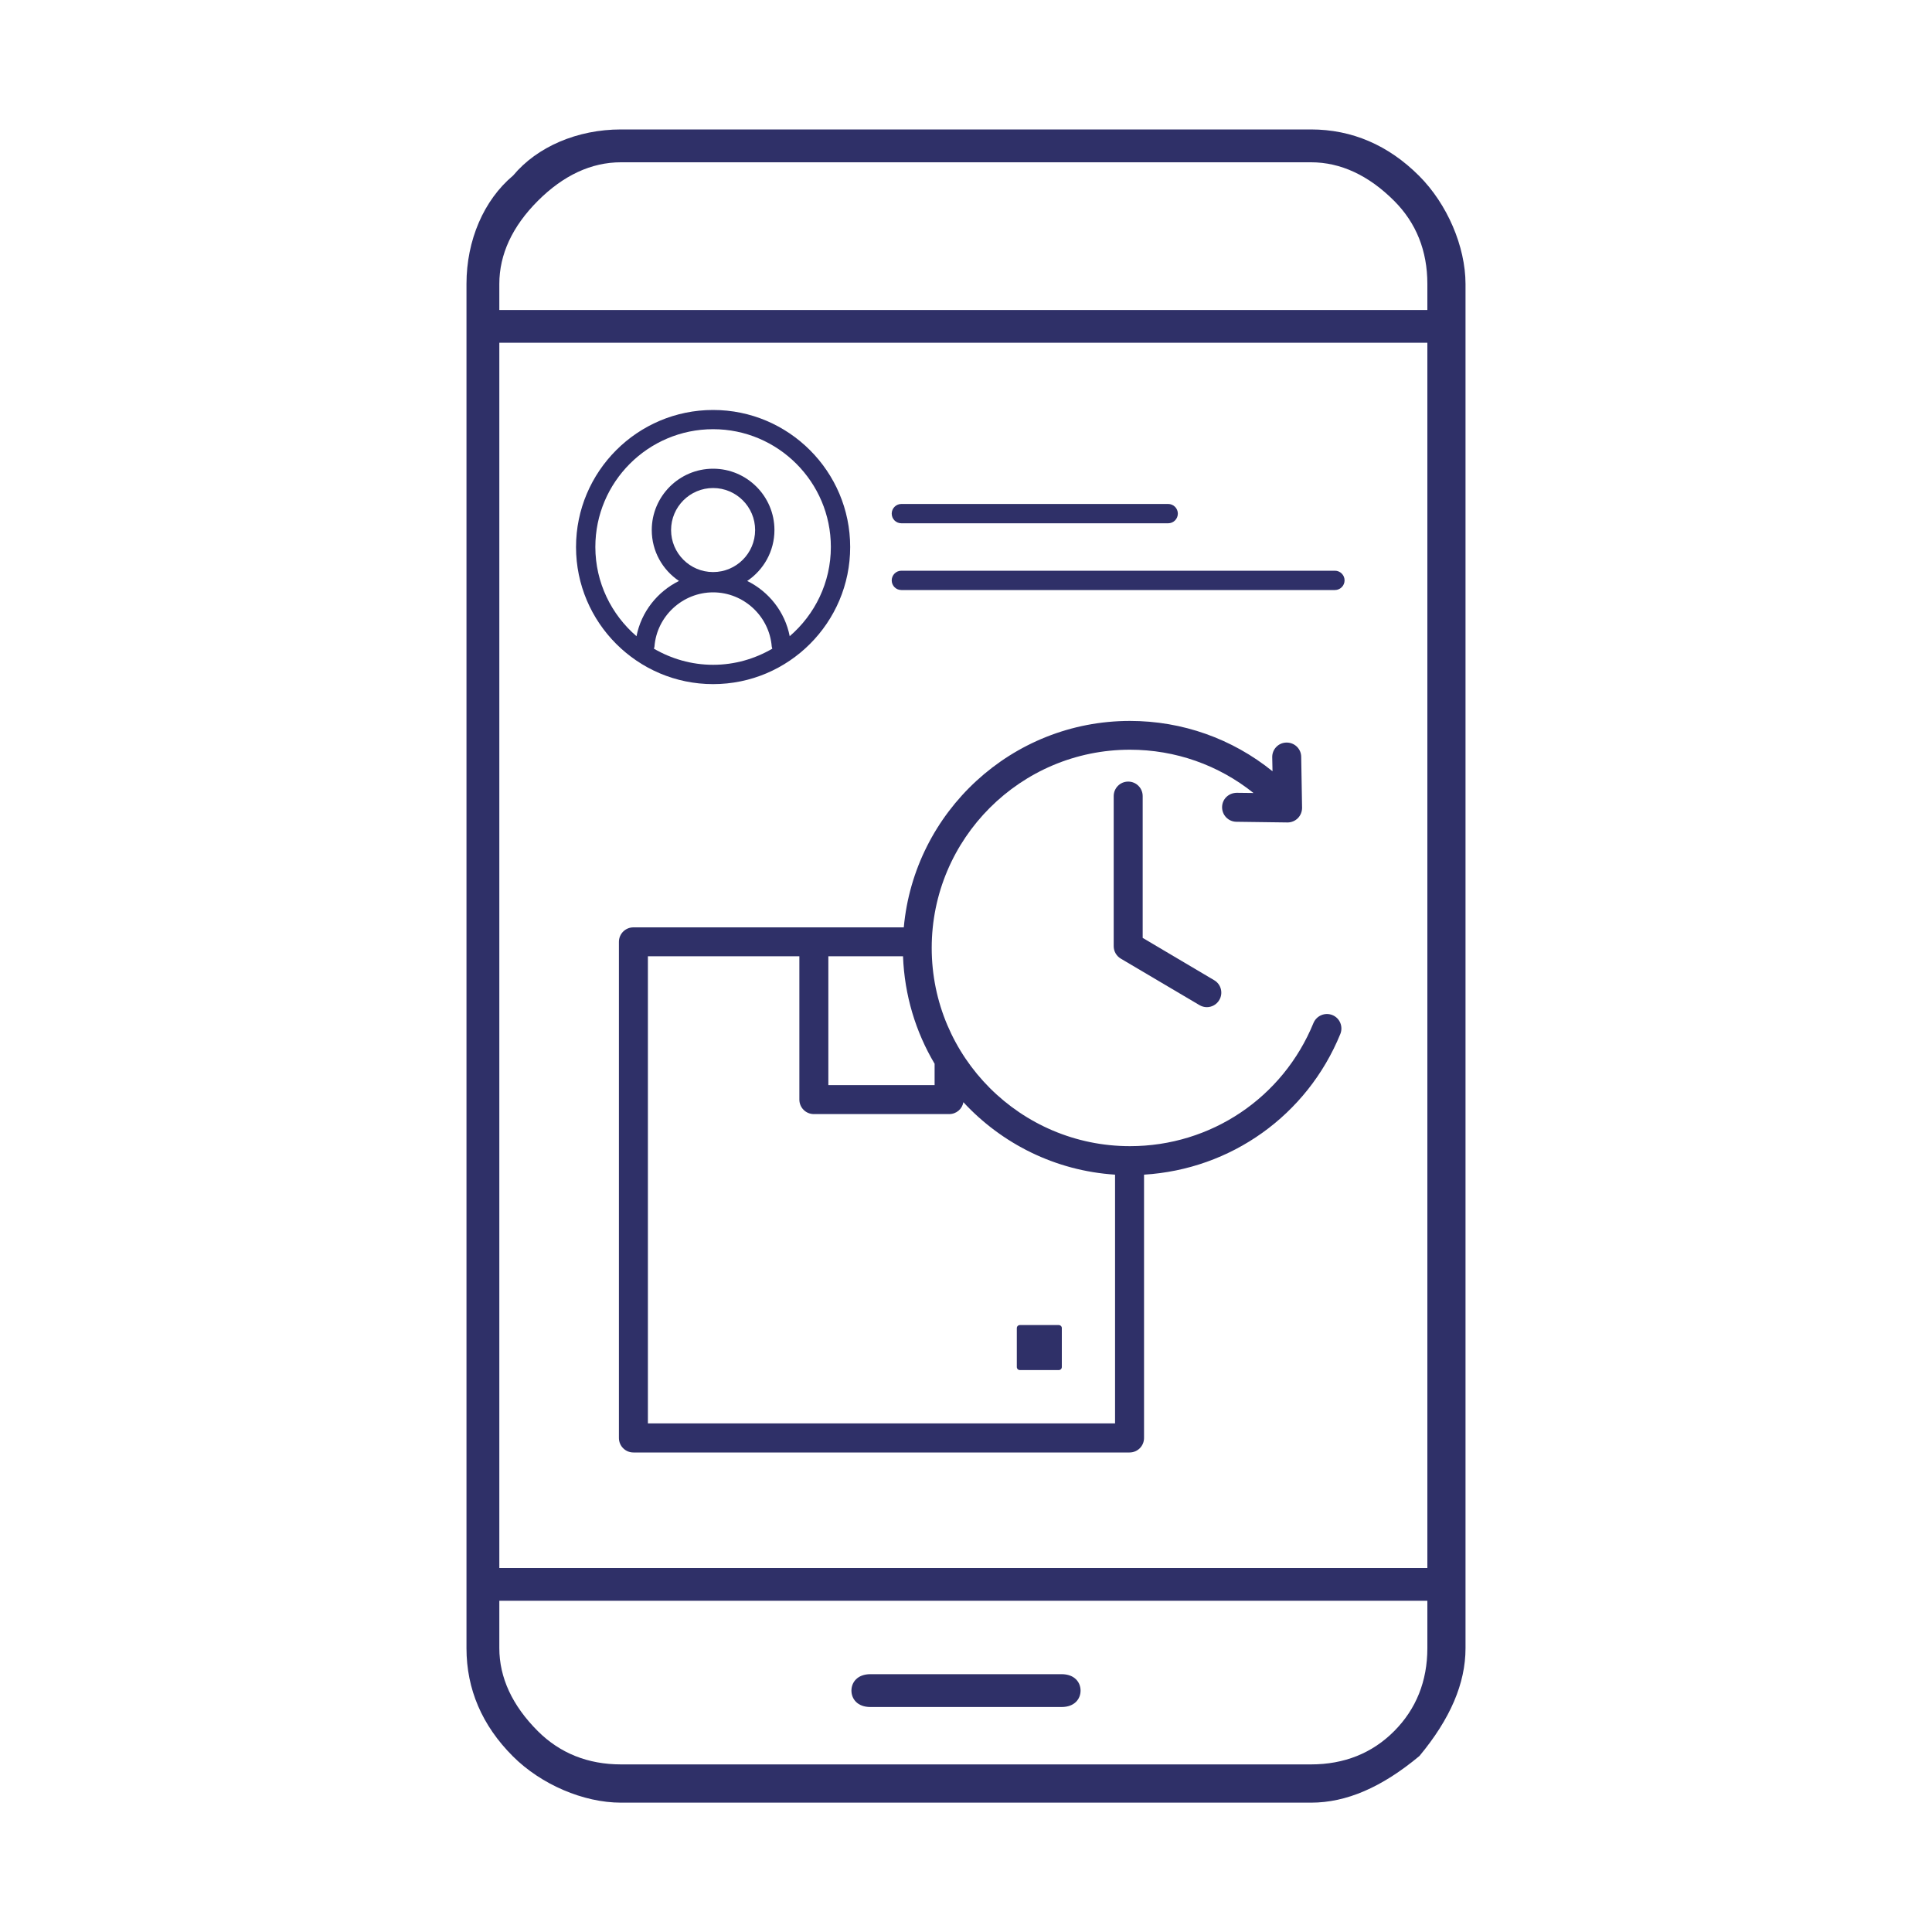
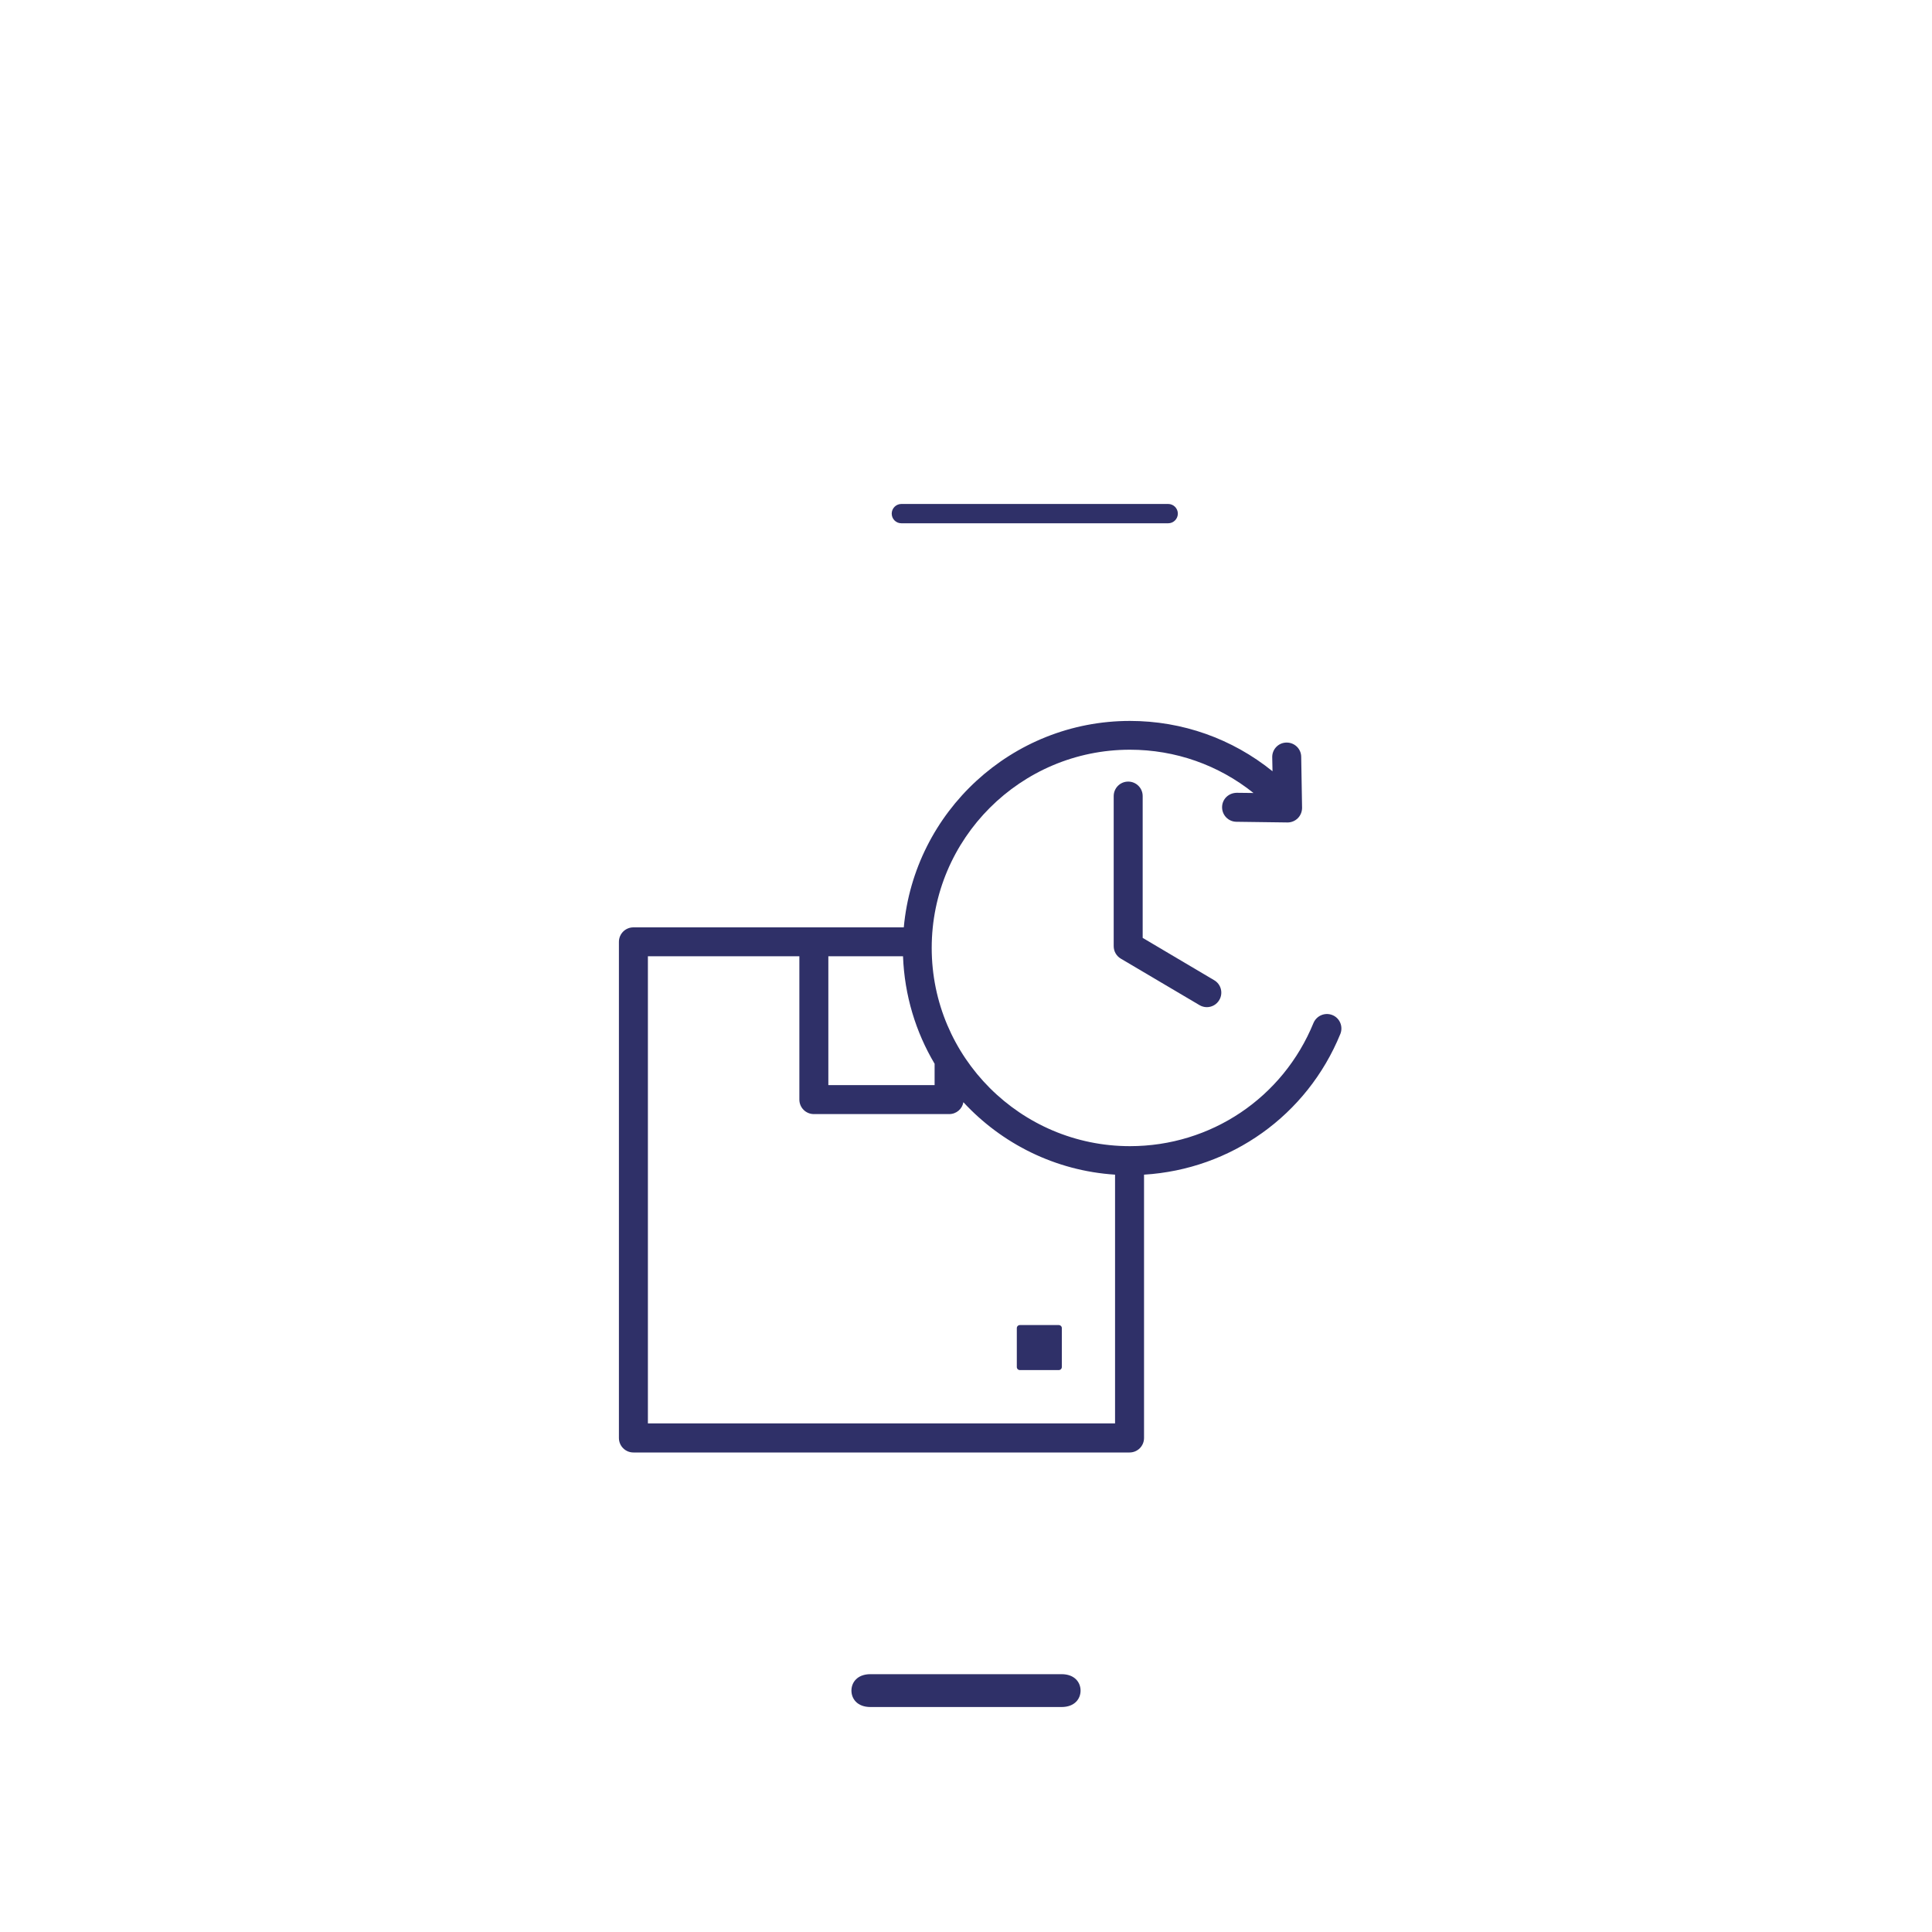
<svg xmlns="http://www.w3.org/2000/svg" version="1.1" id="Layer_1" x="0px" y="0px" viewBox="0 0 200 200" style="enable-background:new 0 0 200 200;" xml:space="preserve">
  <style type="text/css">
	.st0{fill:#2F3068;}
	.st1{fill-rule:evenodd;clip-rule:evenodd;}
</style>
  <g>
-     <path class="st0" d="M146.9,18.2c-3.18-3.18-6.95-4.8-11.19-4.8H64.28c-4.5,0-8.67,1.78-11.16,4.77   c-3.05,2.55-4.83,6.72-4.83,11.22v141.23c0,4.24,1.61,8,4.8,11.19c2.92,2.92,7.31,4.8,11.19,4.8h71.44c3.65,0,7.32-1.58,11.22-4.83   c3.19-3.84,4.77-7.51,4.77-11.16V29.39C151.7,25.51,149.82,21.12,146.9,18.2z M147.76,170.61c0,3.42-1.16,6.31-3.44,8.6   s-5.18,3.44-8.6,3.44H64.28c-3.42,0-6.31-1.16-8.6-3.44c-2.65-2.65-3.99-5.54-3.99-8.6v-4.9h96.07V170.61z M147.76,162.32H51.69   V35.48h96.07V162.32z M147.76,32.09H51.69v-2.7c0-3.05,1.34-5.95,3.99-8.6s5.54-3.99,8.6-3.99h71.44c3.05,0,5.95,1.34,8.6,3.99   c2.29,2.29,3.44,5.18,3.44,8.6V32.09z" />
    <path class="st0" d="M90.11,176.71h19.78c1.36,0,1.97-0.85,1.97-1.7s-0.61-1.7-1.97-1.7H90.11c-1.36,0-1.97,0.85-1.97,1.7   S88.75,176.71,90.11,176.71z" />
    <path class="st0" d="M109.6,137.17h-4.02c-0.18,0-0.32,0.14-0.32,0.32v4.02c0,0.18,0.14,0.32,0.32,0.32h4.02   c0.18,0,0.32-0.14,0.32-0.32v-4.02C109.93,137.32,109.78,137.17,109.6,137.17z" />
    <path class="st0" d="M116.79,80.91c-0.83,0-1.5,0.67-1.5,1.5v15.54c0,0.53,0.28,1.02,0.74,1.29l8.14,4.81   c0.24,0.14,0.5,0.21,0.76,0.21c0.51,0,1.01-0.26,1.29-0.74c0.42-0.71,0.19-1.63-0.53-2.05l-7.4-4.38V82.41   C118.29,81.58,117.62,80.91,116.79,80.91z" />
    <path class="st0" d="M137.93,105.08c-0.77-0.31-1.64,0.06-1.96,0.82c-3.17,7.75-10.63,12.75-19,12.75   c-11.31,0-20.52-9.2-20.52-20.52s9.2-20.52,20.52-20.52c4.7,0,9.17,1.58,12.79,4.48l-1.73-0.02c-0.85,0.01-1.51,0.65-1.52,1.48   c-0.01,0.83,0.65,1.51,1.48,1.52l5.28,0.07c0.01,0,0.01,0,0.02,0c0.4,0,0.78-0.16,1.06-0.44c0.29-0.29,0.44-0.68,0.44-1.08   l-0.09-5.28c-0.01-0.82-0.68-1.47-1.5-1.47c-0.01,0-0.02,0-0.03,0c-0.83,0.01-1.49,0.7-1.47,1.53l0.03,1.44   c-4.17-3.37-9.33-5.21-14.76-5.21c-12.24,0-22.32,9.41-23.41,21.37h-9.32H65.57c-0.83,0-1.5,0.67-1.5,1.5v51.36   c0,0.83,0.67,1.5,1.5,1.5h51.36c0.83,0,1.5-0.67,1.5-1.5V121.6c8.99-0.55,16.87-6.13,20.32-14.56   C139.06,106.27,138.7,105.39,137.93,105.08z M93.48,98.99c0.15,4.05,1.32,7.85,3.27,11.13v2.21H85.75V98.99H93.48z M67.07,147.35   V98.99h15.68v14.84c0,0.83,0.67,1.5,1.5,1.5h14.01c0.74,0,1.35-0.53,1.47-1.23c3.97,4.29,9.51,7.1,15.7,7.5v25.75H67.07z" />
-     <path class="st0" d="M73.82,70.82c7.83,0,14.19-6.37,14.19-14.19c0-7.83-6.37-14.19-14.19-14.19c-7.83,0-14.19,6.37-14.19,14.19   C59.63,64.45,66,70.82,73.82,70.82z M67.69,67.15c0.02-0.07,0.06-0.14,0.06-0.22c0.24-3.14,2.91-5.61,6.07-5.61   c3.16,0,5.82,2.46,6.07,5.61c0.01,0.08,0.04,0.15,0.06,0.22c-1.8,1.05-3.89,1.67-6.13,1.67C71.59,68.82,69.5,68.2,67.69,67.15z    M73.82,59.22c-2.4,0-4.35-1.95-4.35-4.35s1.95-4.35,4.35-4.35s4.35,1.95,4.35,4.35S76.22,59.22,73.82,59.22z M73.82,44.43   c6.72,0,12.19,5.47,12.19,12.19c0,3.69-1.66,7-4.26,9.24c-0.49-2.52-2.16-4.62-4.4-5.72c1.7-1.14,2.82-3.08,2.82-5.27   c0-3.5-2.85-6.35-6.35-6.35s-6.35,2.85-6.35,6.35c0,2.2,1.12,4.13,2.82,5.27c-2.23,1.1-3.91,3.2-4.4,5.72   c-2.6-2.24-4.26-5.55-4.26-9.24C61.63,49.9,67.1,44.43,73.82,44.43z" />
    <path class="st0" d="M93.31,54.17h27.62c0.55,0,1-0.45,1-1s-0.45-1-1-1H93.31c-0.55,0-1,0.45-1,1S92.75,54.17,93.31,54.17z" />
-     <path class="st0" d="M93.31,61.08h44.88c0.55,0,1-0.45,1-1s-0.45-1-1-1H93.31c-0.55,0-1,0.45-1,1S92.75,61.08,93.31,61.08z" />
  </g>
</svg>